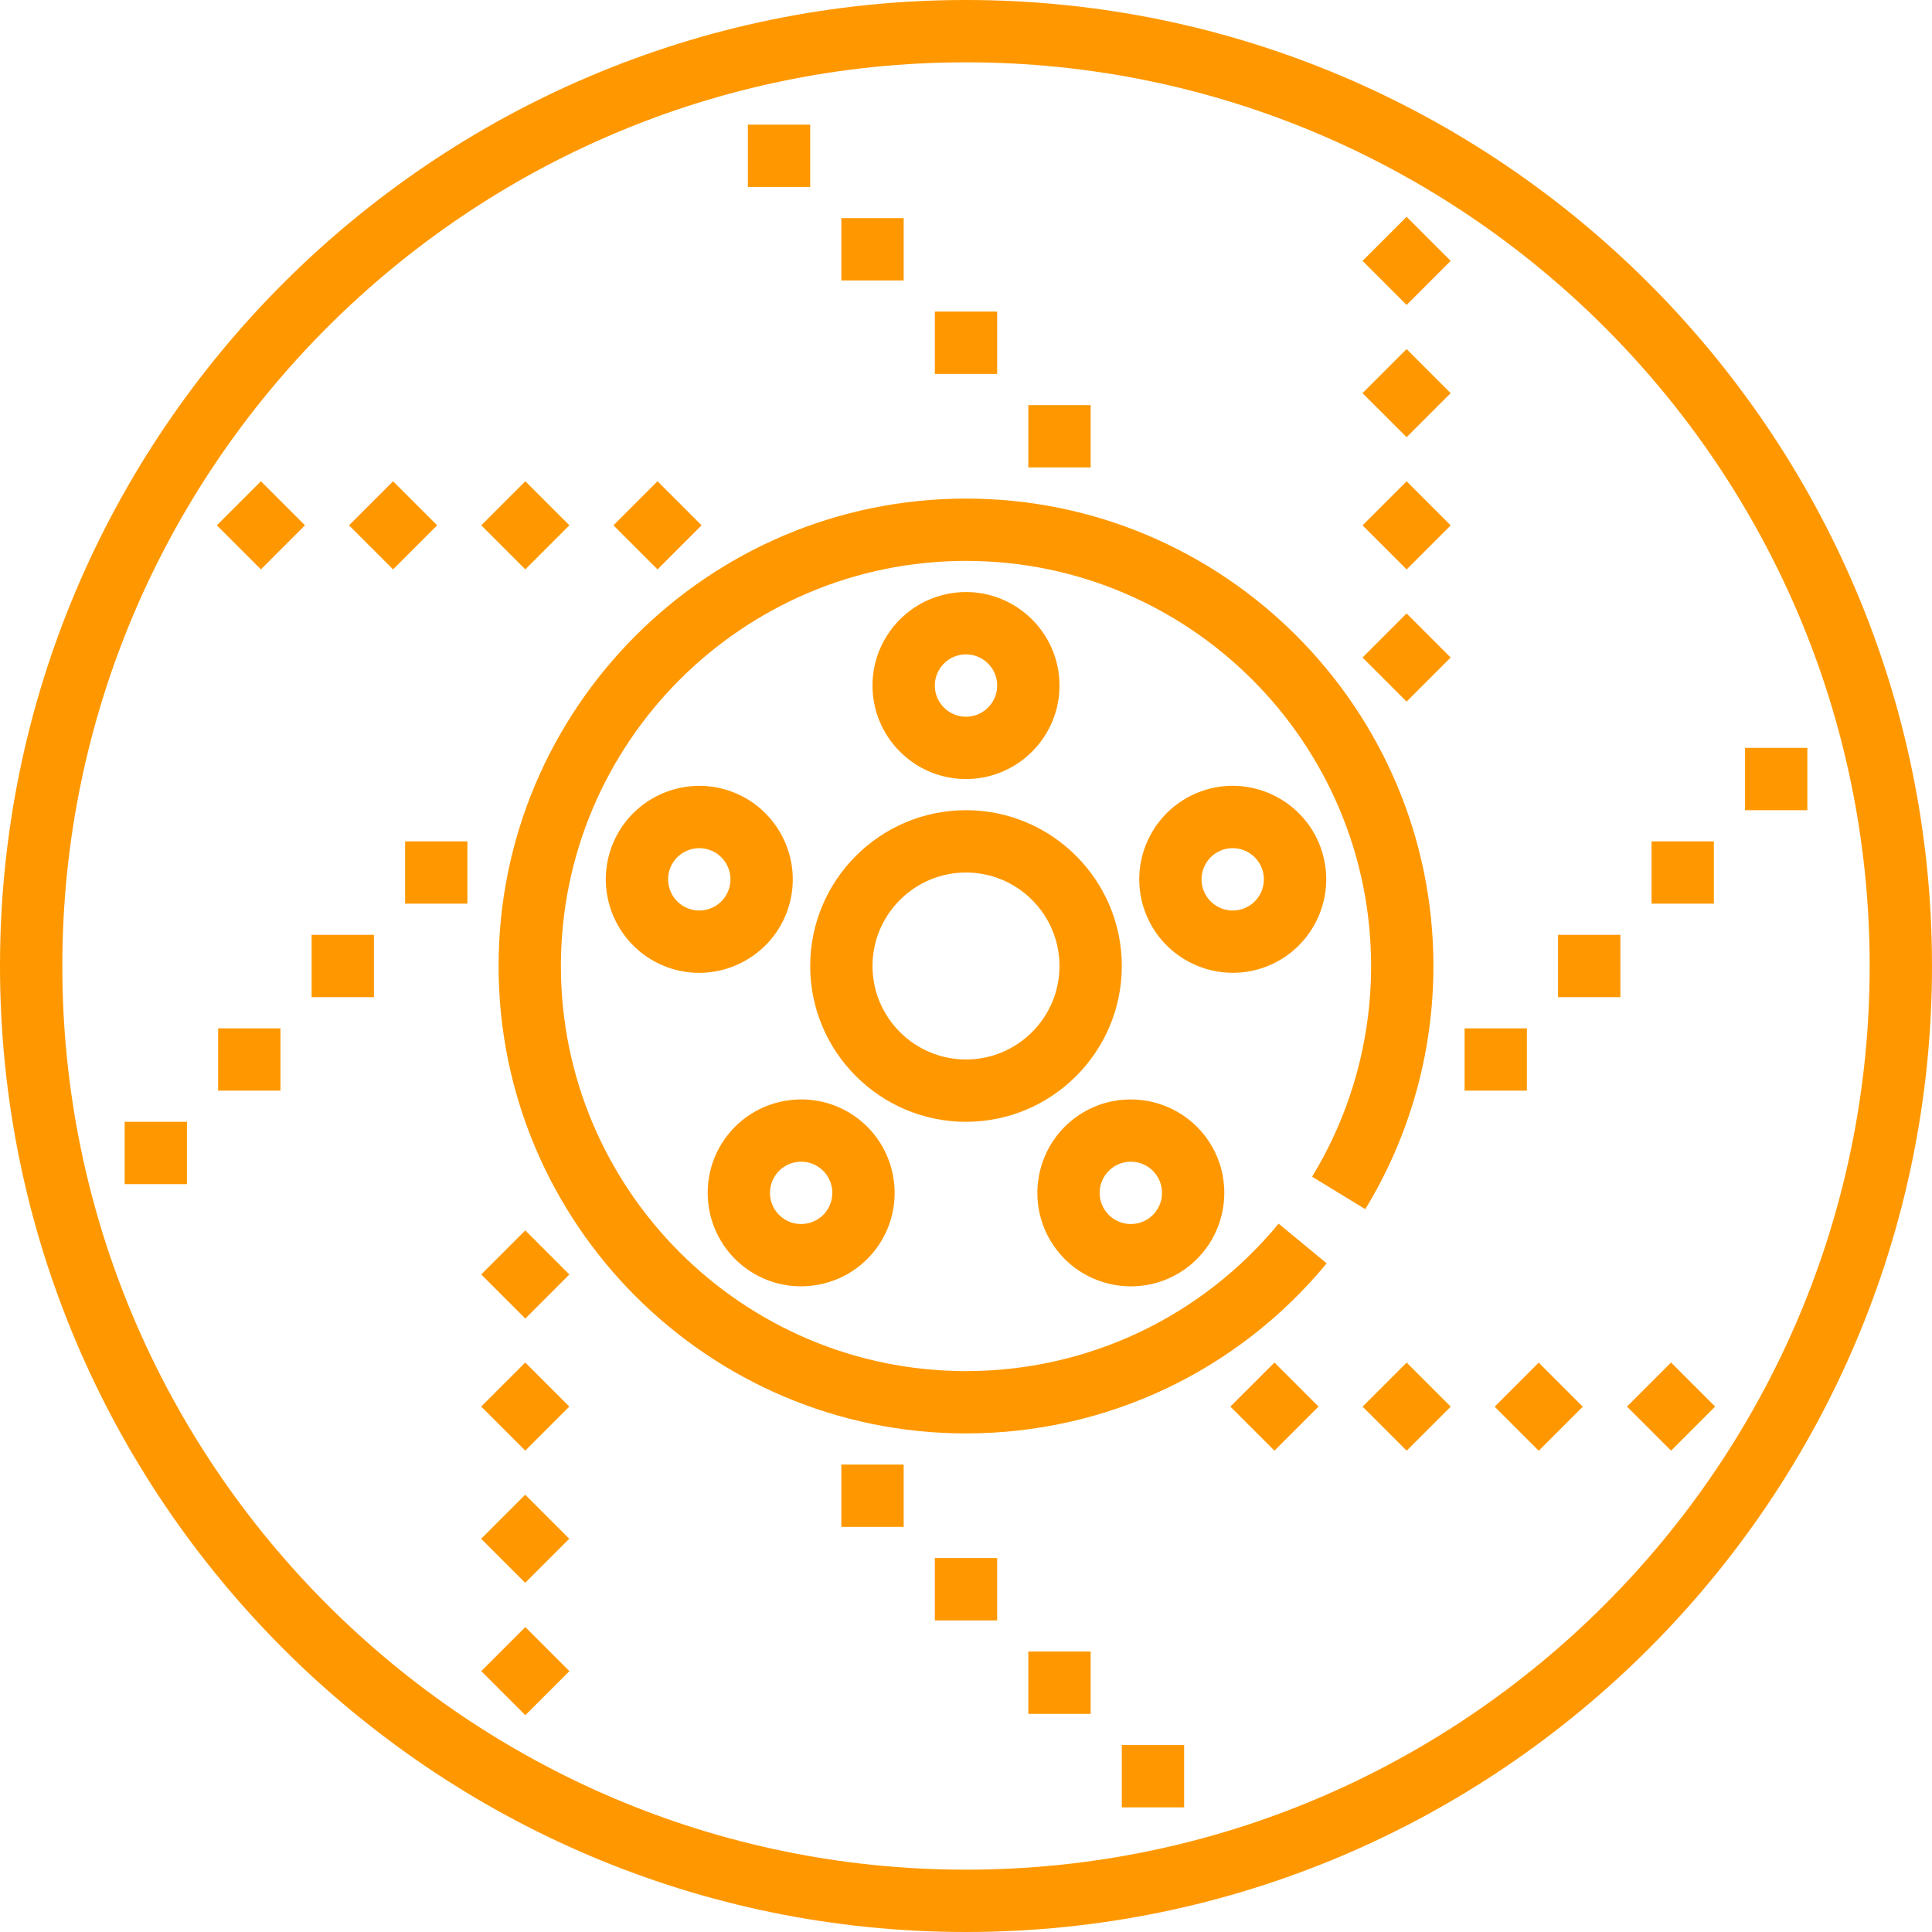
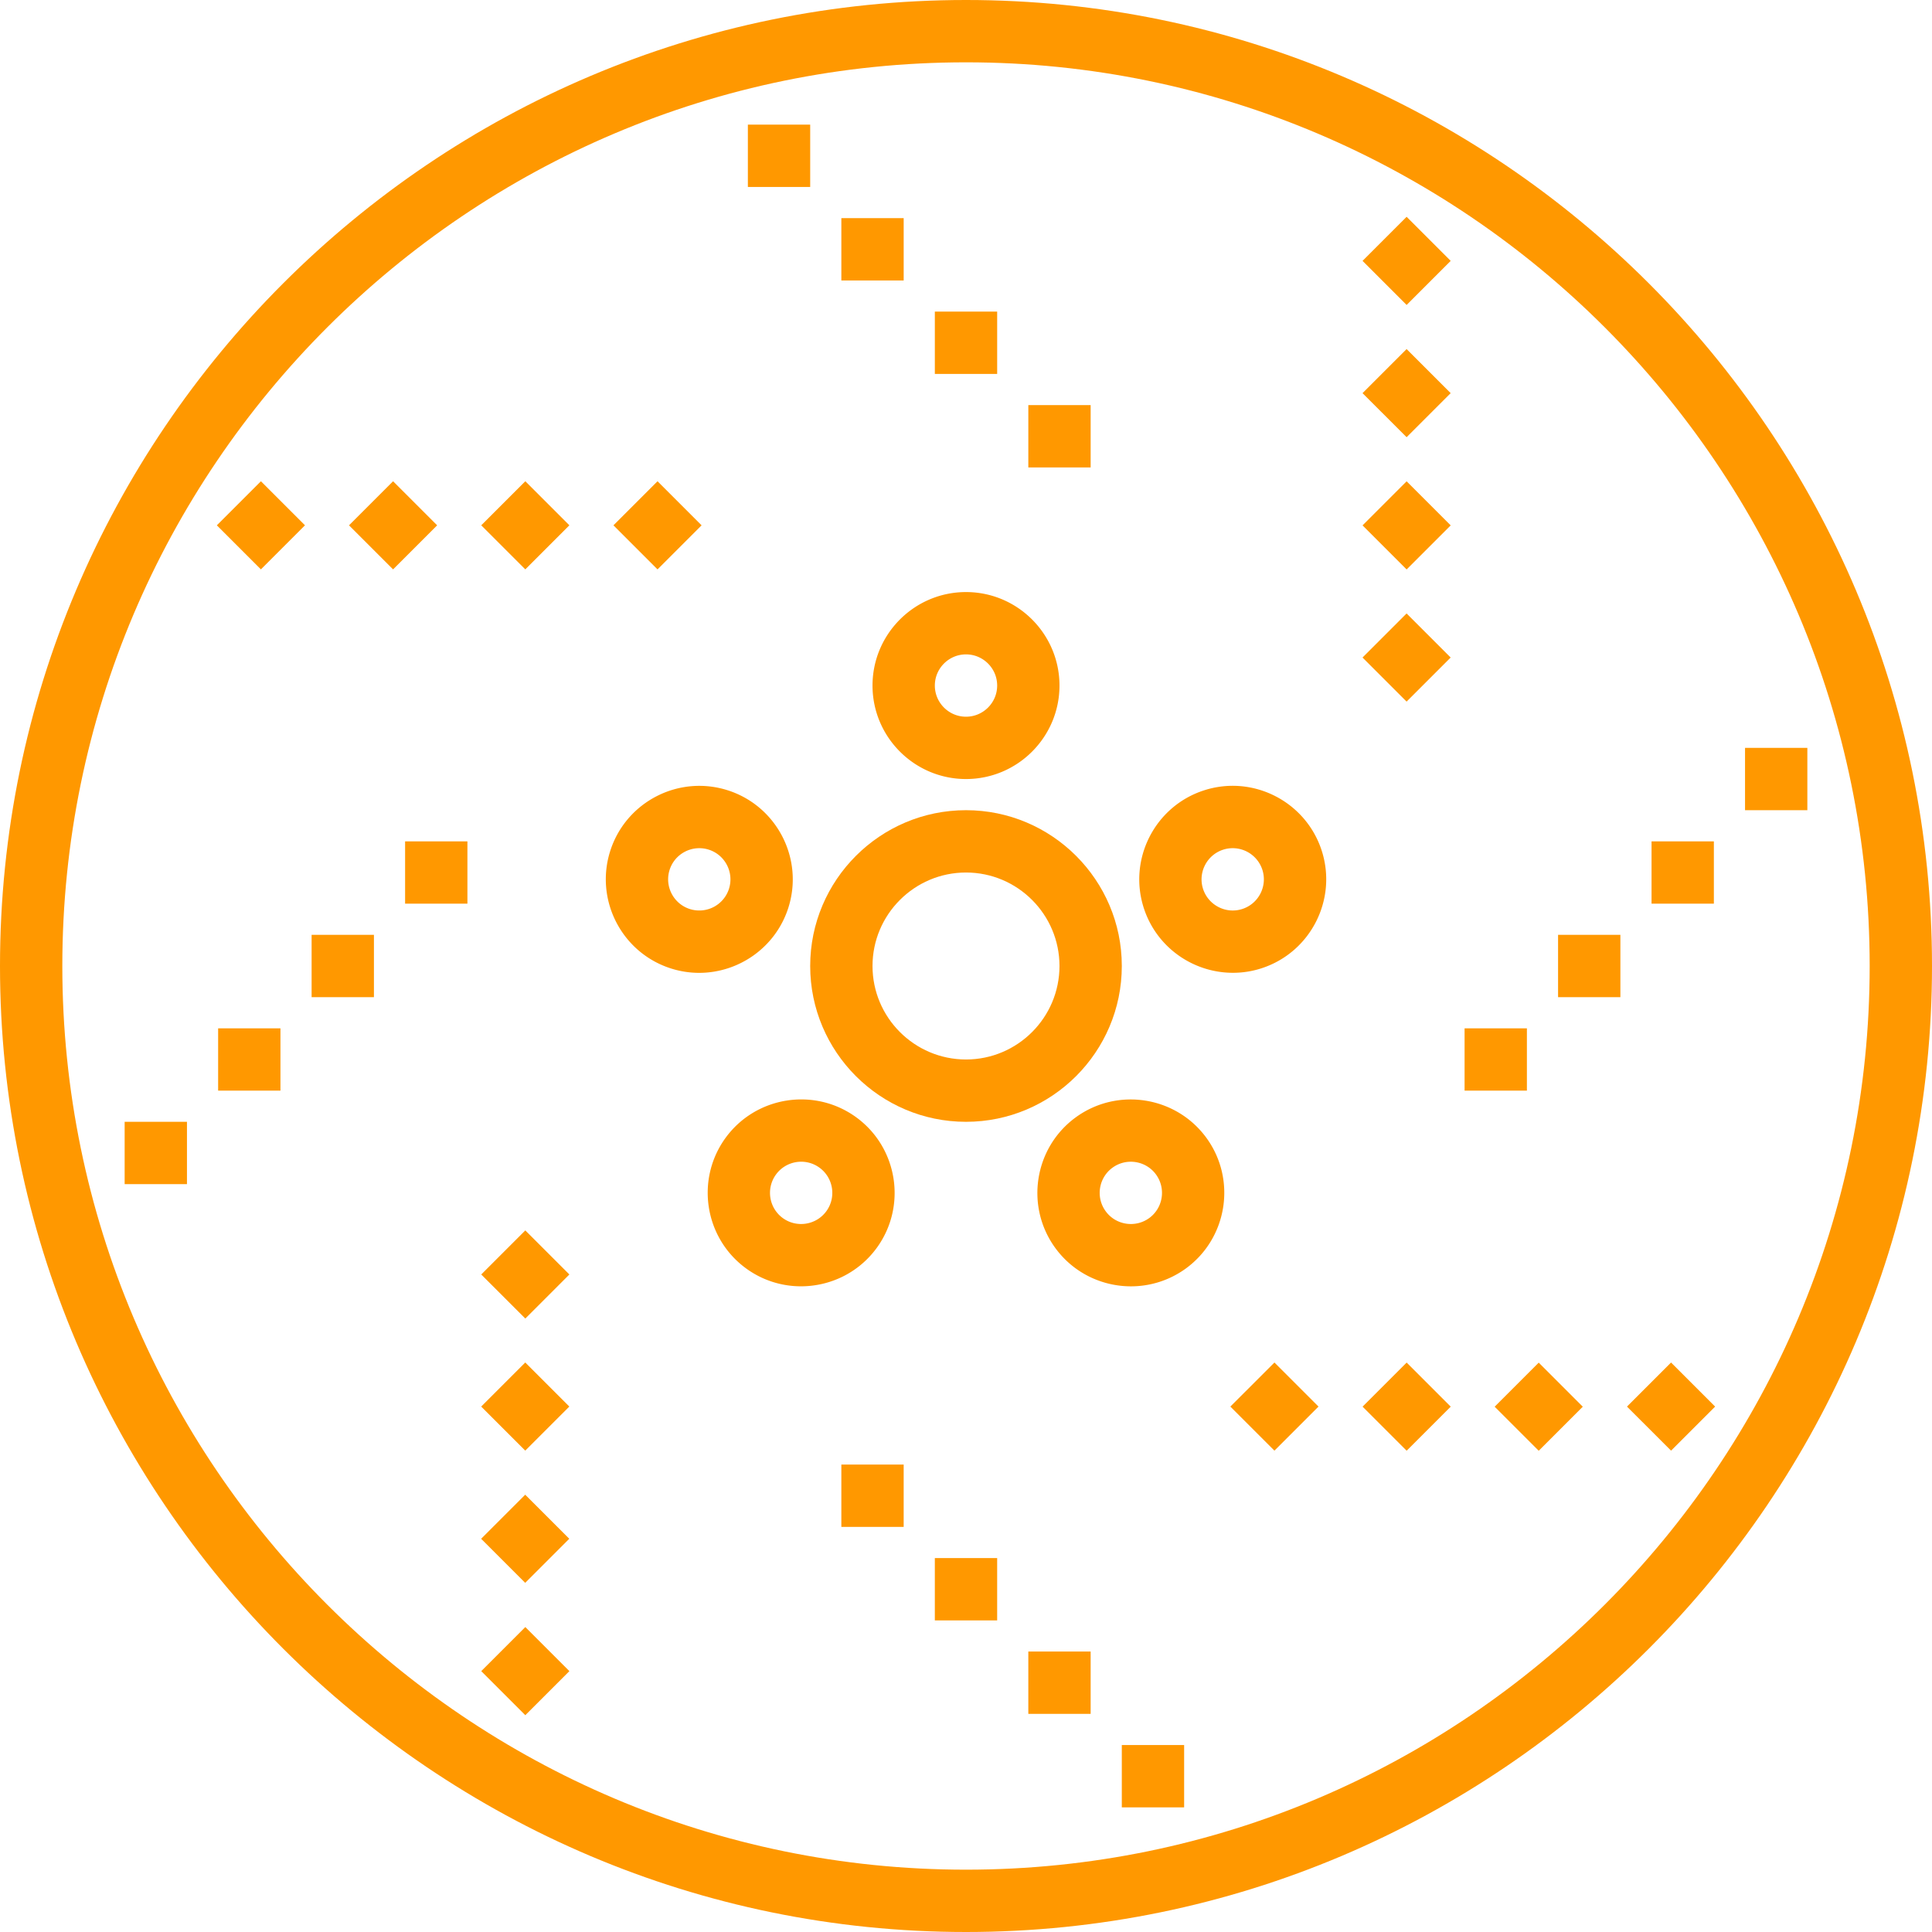
<svg xmlns="http://www.w3.org/2000/svg" viewBox="0 0 496 496" xml:space="preserve" width="512" height="512">
  <g fill="#ff9800">
    <path d="M248 0C111.256 0 0 111.256 0 248s111.256 248 248 248 248-111.256 248-248S384.744 0 248 0m0 480C120.072 480 16 375.928 16 248S120.072 16 248 16s232 104.072 232 232-104.072 232-232 232" />
    <path d="M288 248c0-22.056-17.944-40-40-40s-40 17.944-40 40 17.944 40 40 40 40-17.944 40-40m-64 0c0-13.232 10.768-24 24-24s24 10.768 24 24-10.768 24-24 24-24-10.768-24-24" />
-     <path d="M248 352c-57.344 0-104-46.656-104-104s46.656-104 104-104 104 46.656 104 104c0 19.144-5.24 37.84-15.152 54.088l13.656 8.336C361.952 291.664 368 270.088 368 248c0-66.168-53.832-120-120-120s-120 53.832-120 120 53.832 120 120 120c35.944 0 69.688-15.912 92.6-43.664l-12.344-10.184C308.4 338.2 279.152 352 248 352" />
    <path d="M272 176c0-13.232-10.768-24-24-24s-24 10.768-24 24 10.768 24 24 24 24-10.768 24-24m-32 0c0-4.408 3.592-8 8-8s8 3.592 8 8-3.592 8-8 8-8-3.592-8-8m-37.648 57.168c4.088-12.584-2.824-26.152-15.408-30.24-12.608-4.088-26.152 2.832-30.24 15.408-4.088 12.592 2.824 26.16 15.408 30.248 2.456.8 4.952 1.176 7.4 1.176 10.112-.008 19.544-6.464 22.84-16.592m-15.216-4.944a8 8 0 0 1-10.08 5.136c-4.192-1.36-6.496-5.888-5.136-10.08 1.096-3.376 4.24-5.528 7.616-5.528.816 0 1.648.128 2.464.392 4.192 1.36 6.496 5.88 5.136 10.08m4.44 97.44a23.84 23.84 0 0 0 14.072 4.568c7.432 0 14.76-3.432 19.456-9.888 7.776-10.704 5.392-25.744-5.312-33.52-10.712-7.768-25.744-5.392-33.528 5.312-7.776 10.712-5.4 25.752 5.312 33.528m7.632-24.12c2.592-3.568 7.608-4.368 11.176-1.768 3.568 2.592 4.36 7.608 1.768 11.168-2.592 3.568-7.616 4.36-11.176 1.776-3.568-2.592-4.36-7.6-1.768-11.176m91.144 28.696c4.888 0 9.824-1.488 14.072-4.568 10.704-7.784 13.088-22.824 5.312-33.528-7.784-10.696-22.824-13.08-33.528-5.312-10.704 7.776-13.08 22.816-5.312 33.52 4.696 6.464 12.032 9.888 19.456 9.888m-4.736-30.464c3.576-2.6 8.592-1.792 11.176 1.768 2.592 3.576 1.8 8.584-1.768 11.176-3.576 2.584-8.592 1.792-11.176-1.776-2.592-3.568-1.8-8.576 1.768-11.168m38.28-51.2c12.584-4.088 19.496-17.656 15.408-30.248-4.096-12.576-17.656-19.504-30.24-15.408-12.584 4.088-19.496 17.656-15.408 30.24 3.296 10.128 12.728 16.584 22.848 16.584a23.6 23.6 0 0 0 7.392-1.168m-15.032-20.352c-1.36-4.192.944-8.712 5.136-10.08a8 8 0 0 1 2.464-.392 8.02 8.02 0 0 1 7.616 5.528c1.36 4.192-.936 8.72-5.136 10.08-4.184 1.368-8.712-.944-10.08-5.136M192 32h16v16h-16zm24 24h16v16h-16zm24 24h16v16h-16zm24 24h16v16h-16zM66.984 146.177l-11.313-11.314 11.313-11.313 11.314 11.313zm22.618-11.312 11.313-11.313 11.314 11.313-11.314 11.314zm45.26-11.317 11.314 11.314-11.314 11.314-11.314-11.314zm33.941.005 11.313 11.313-11.313 11.314-11.314-11.314zM32 288h16v16H32zm24-24h16v16H56zm24-24h16v16H80zm24-24h16v16h-16zm30.861 224.341-11.314-11.313 11.314-11.314 11.314 11.314zm-.027-56.607 11.314 11.313-11.314 11.314-11.313-11.314zm.016-33.945 11.313 11.314-11.314 11.313-11.313-11.313zm.012-11.279-11.314-11.314 11.314-11.314 11.314 11.314zM288 448h16v16h-16zm-24-24h16v16h-16zm-24-24h16v16h-16zm-24-24h16v16h-16zm213.009-3.576-11.314-11.313 11.314-11.314 11.314 11.314zm-33.974.03-11.314-11.313 11.314-11.314 11.313 11.314zm-33.906-.016-11.314-11.313 11.314-11.314 11.314 11.314zm-33.943-.015-11.314-11.314 11.314-11.313 11.313 11.313zM448 192h16v16h-16zm-24 24h16v16h-16zm-24 24h16v16h-16zm-24 24h16v16h-16zM361.12 55.66l11.313 11.314-11.313 11.314-11.314-11.314zm-.004 33.956 11.314 11.314-11.314 11.313-11.314-11.313zm.005 56.58-11.314-11.314 11.314-11.314 11.314 11.314zm-.007 11.298 11.314 11.313-11.314 11.314-11.313-11.314z" />
  </g>
</svg>